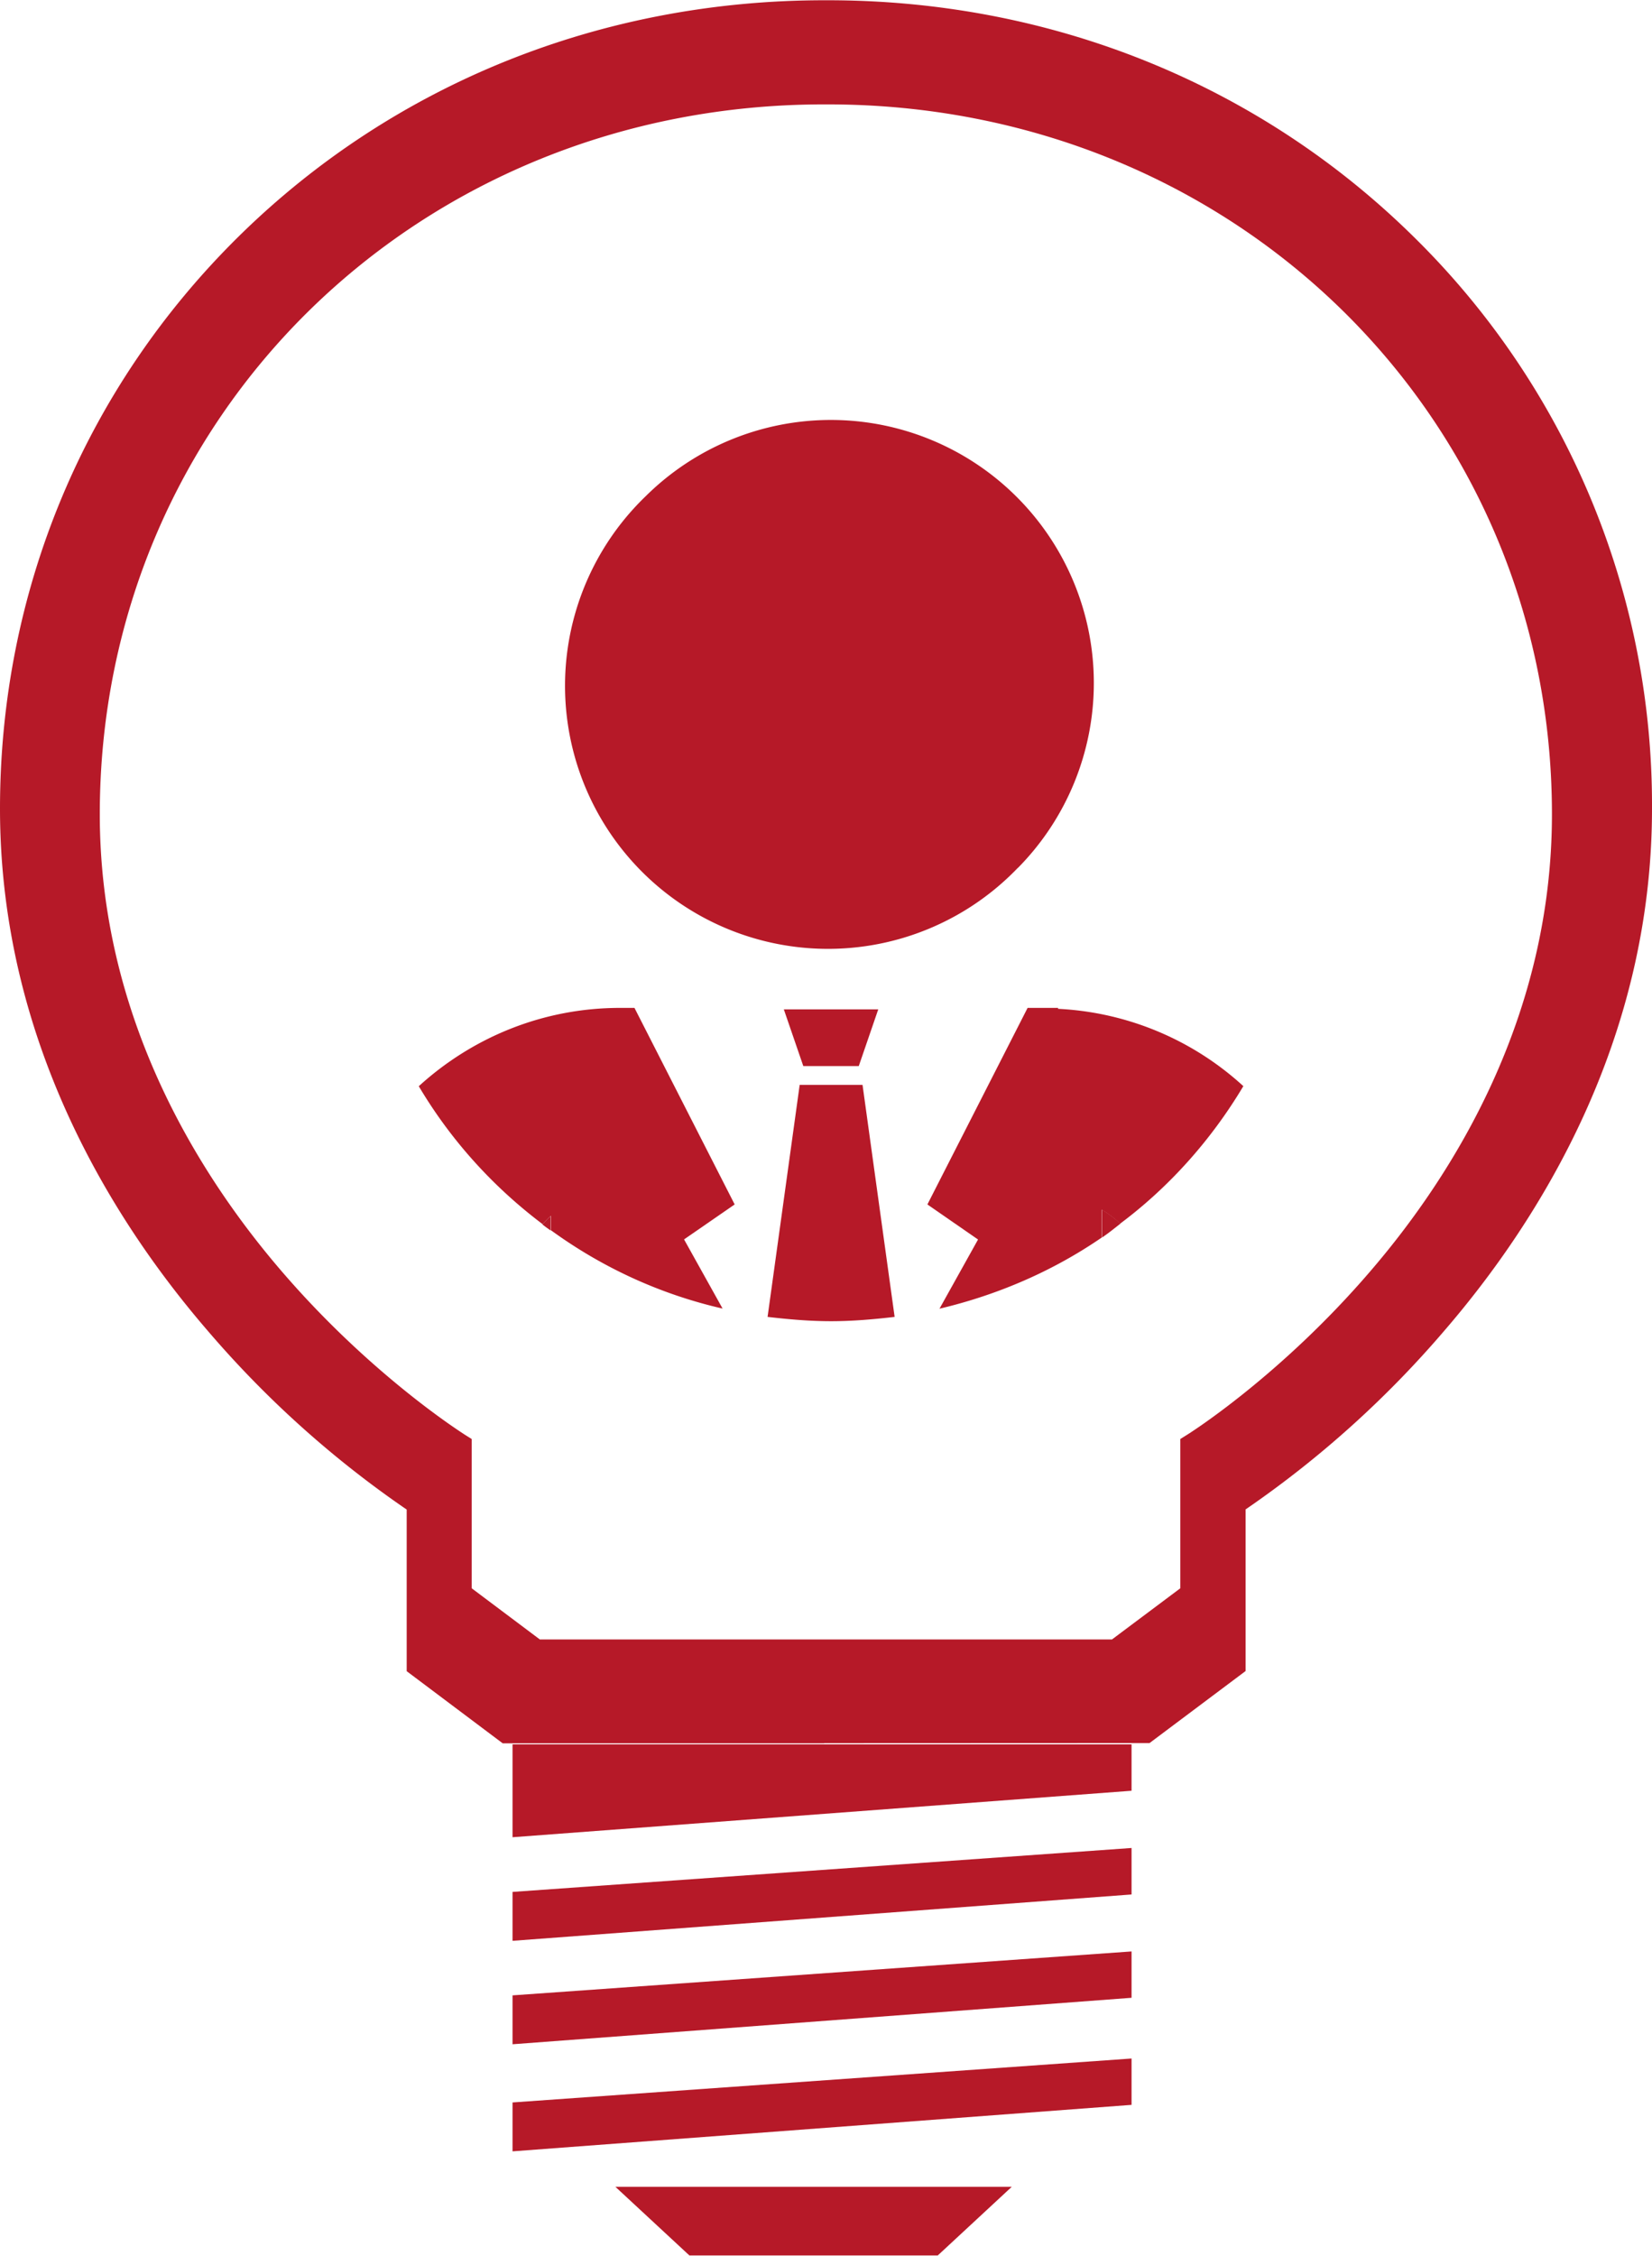
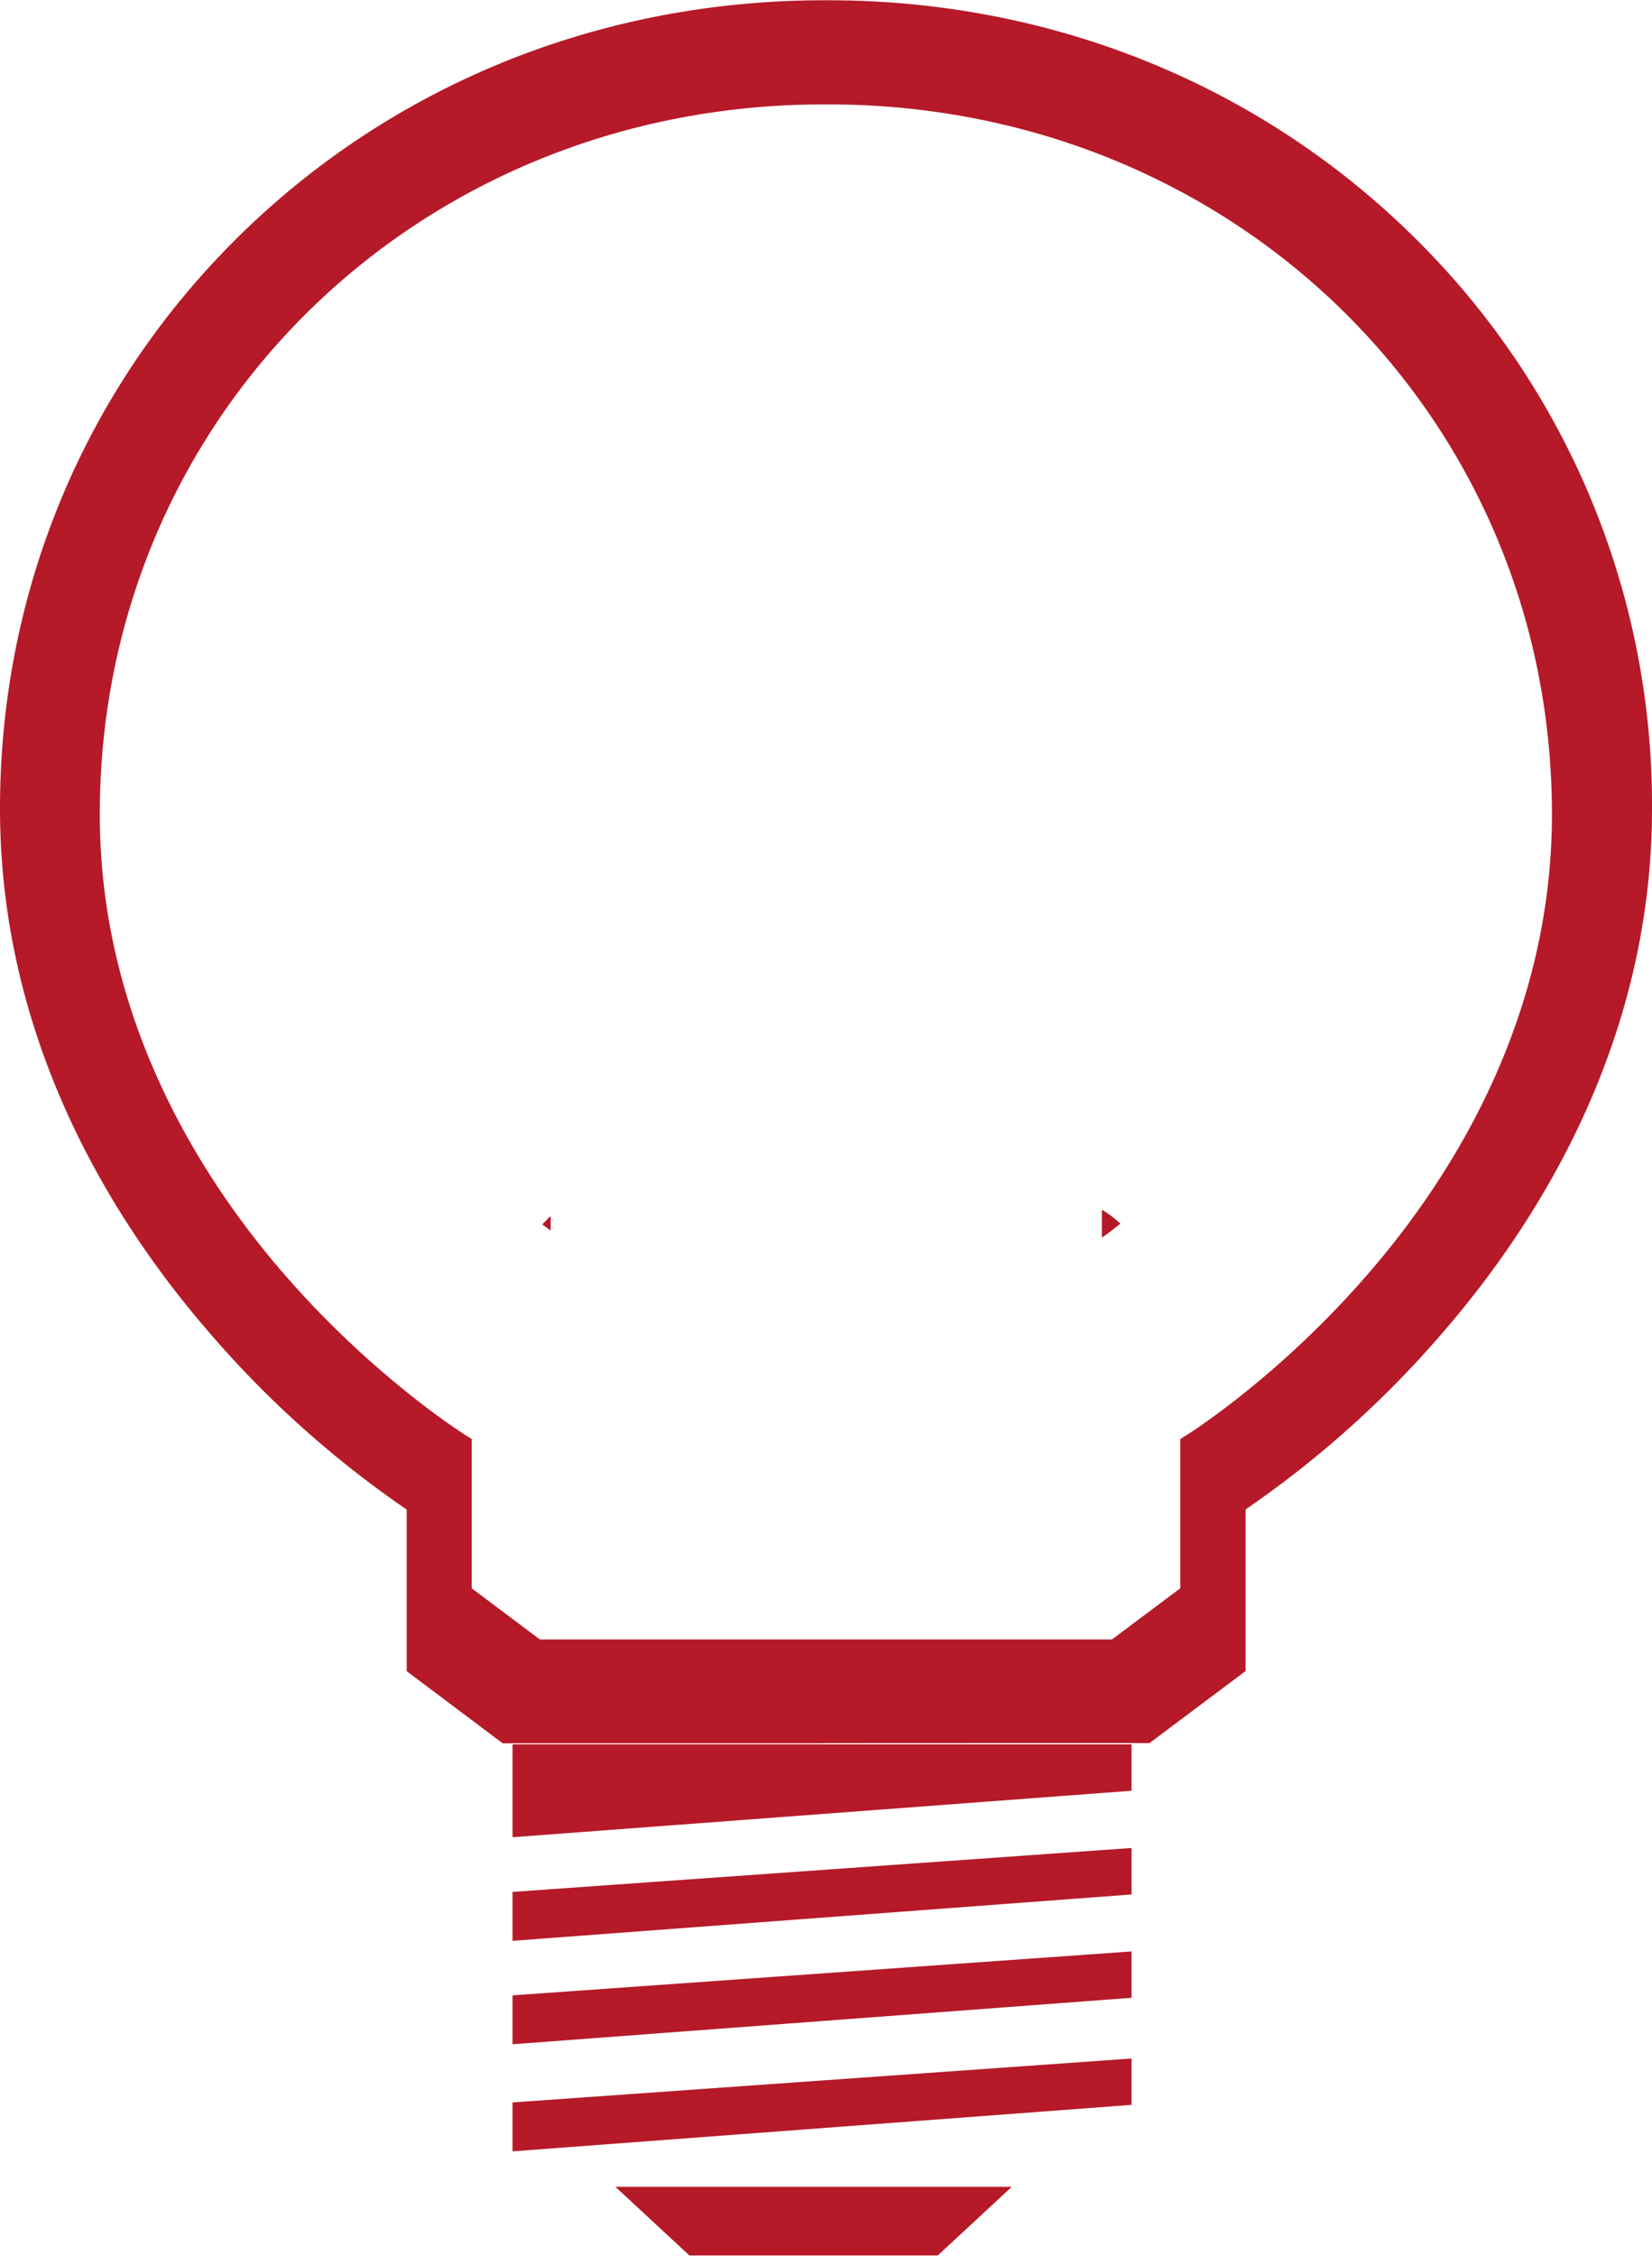
<svg xmlns="http://www.w3.org/2000/svg" width="123" height="167.9" fill="#b61928" image-rendering="optimizeQuality" shape-rendering="geometricPrecision" viewBox="0 0 12300 16786">
  <path d="M4022 12201h4257l509-381v-1111l51-32c7-4 691-433 1363-1216 618-718 1353-1891 1353-3402 0-2963-2369-5284-5392-5284h-27C3112 775 743 3097 743 6059c0 1513 739 2688 1359 3407 673 781 1353 1206 1359 1211l51 32v1111l509 382zm2114 773H3743l-715-537v-1203a7596 7596 0 01-1485-1335C839 9082 0 7746 0 6017c0-1620 633-3133 1780-4262C2931 623 4476 0 6137 0h29c1658 0 3203 623 4354 1755a5925 5925 0 011780 4262c0 1728-839 3065-1543 3882a7618 7618 0 01-1483 1334v1203l-715 536-2422 1zm-2320 8v691l4609-346v-345zm0 1098v364l4609-345v-346zm0 770v364l4609-346v-345zm0 797v364l4609-346v-345zm2247 628H4582l551 511h1849l551-511zM4037 9110c21 18 42 32 63 47v-107c-23 18-42 43-63 61zm4167 100c48-32 92-68 138-104-42-39-88-75-138-104z" />
-   <path d="M9258 8083a2201 2201 0 00-1380-576v-7h-227l-746 1463 377 261-287 515c439-104 847-282 1207-529v-208c50 29 95 64 138 104 368-275 680-626 917-1023zM5092 9224l378-261-746-1463h-107c-578 0-1103 222-1499 583 238 401 551 747 921 1026 21-18 40-43 63-61v107c378 275 810 476 1278 583l-287-515zm1569 576l-239-1727h-468l-239 1727c155 18 312 32 473 32s318-14 473-32zm-825-2289l145 422h413l145-422h-352zm1741-1052a1958 1958 0 11-2770-2767 1958 1958 0 012771 2767z" />
</svg>